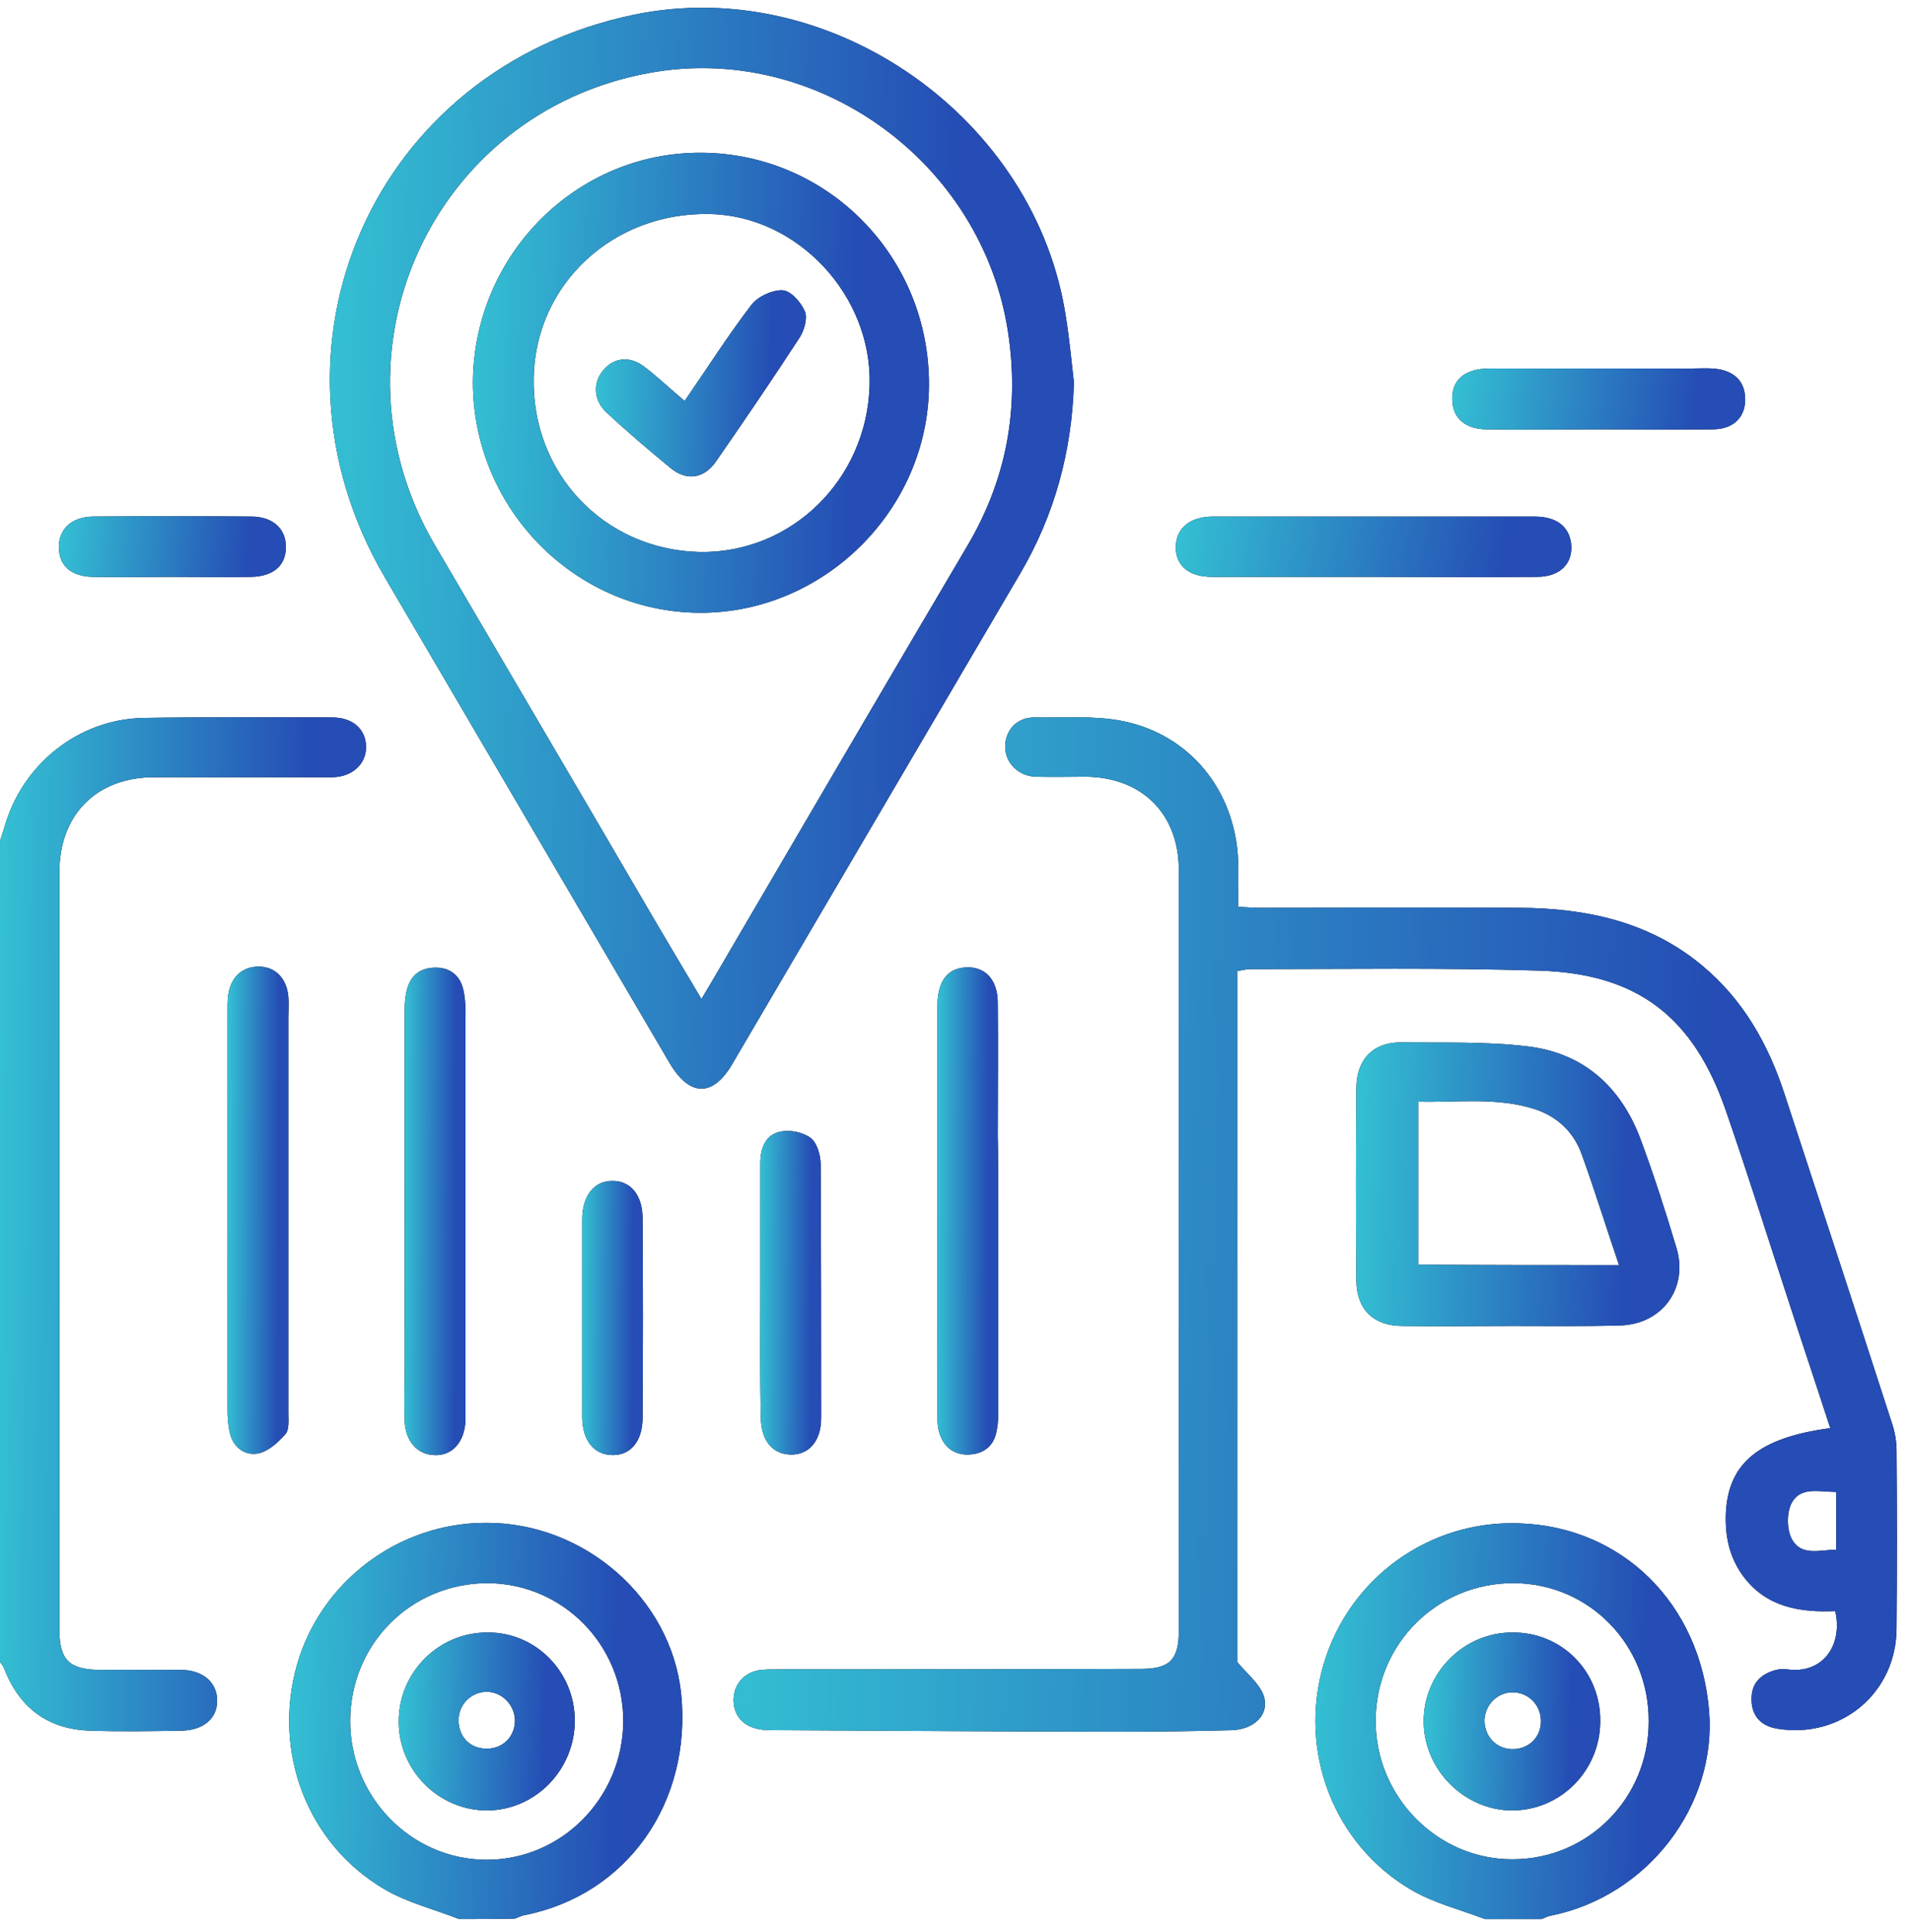
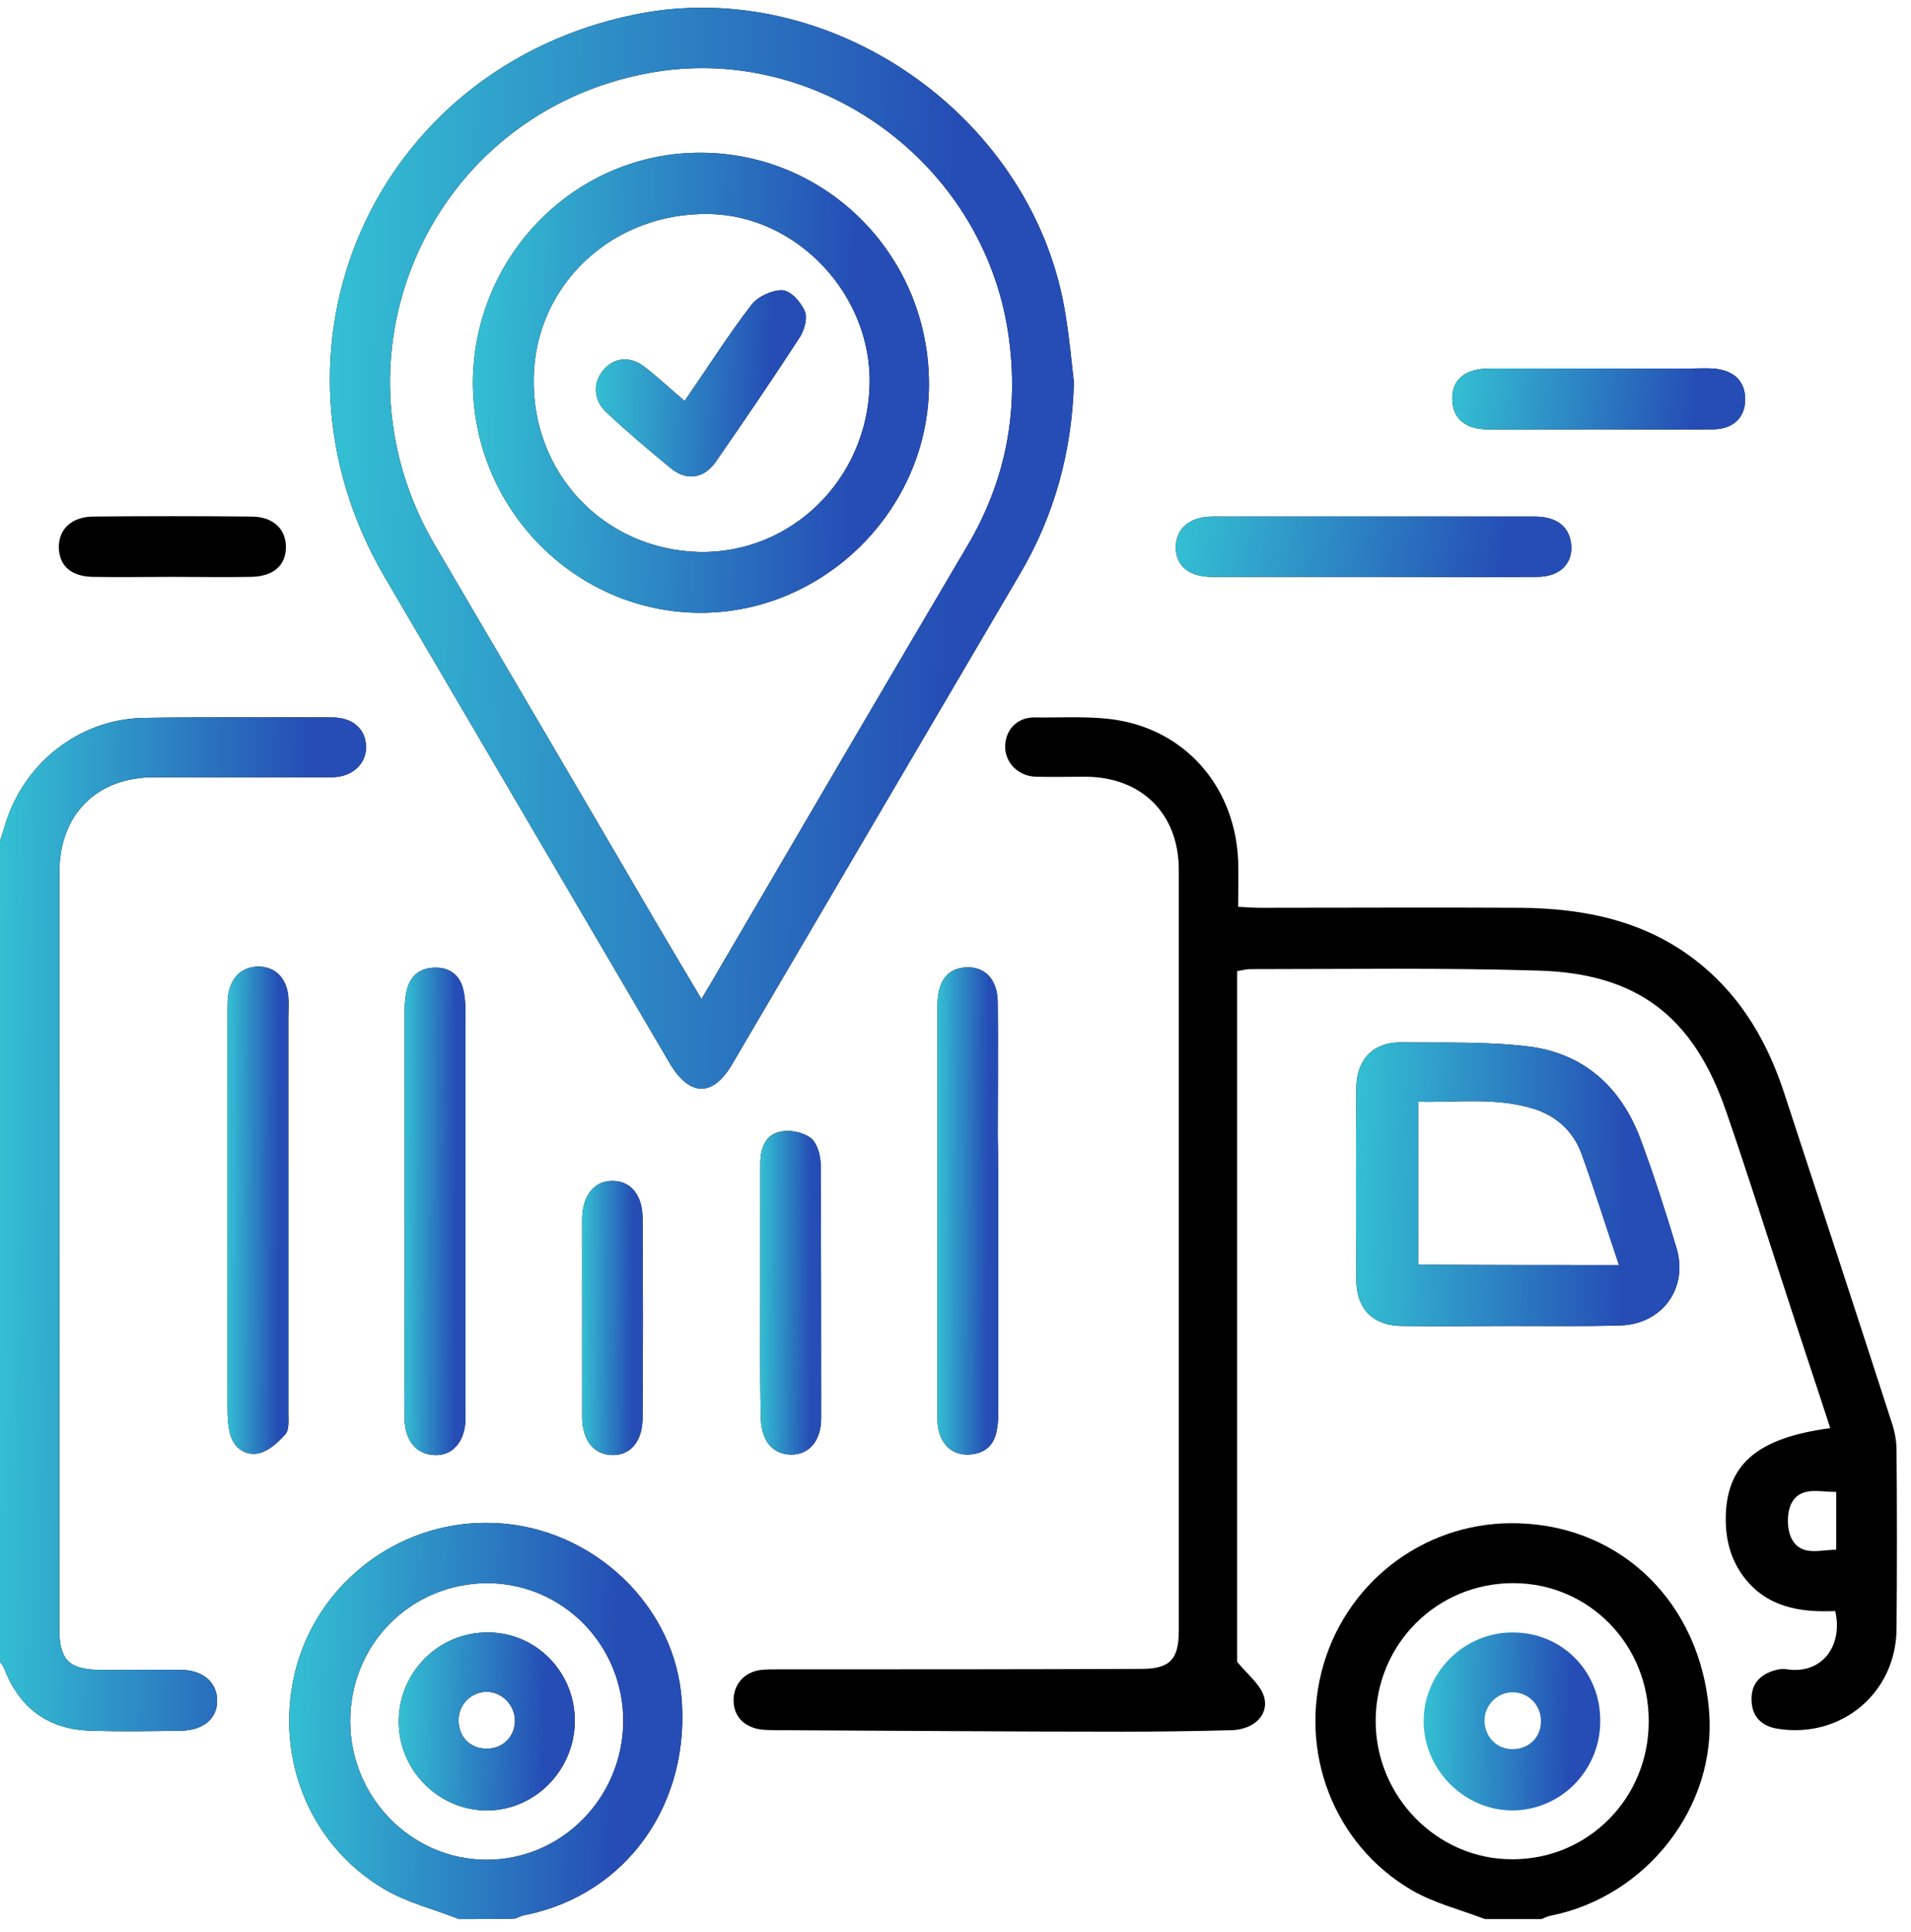
<svg xmlns="http://www.w3.org/2000/svg" width="91" height="92" viewBox="0 0 91 92" fill="none">
  <path d="M0 40.042C0.071 39.828 0.141 39.591 0.212 39.377C1.06 36.387 3.722 34.252 6.808 34.181C9.799 34.133 12.791 34.157 15.806 34.157C16.795 34.157 17.407 34.703 17.431 35.533C17.455 36.364 16.771 37.004 15.806 37.004C12.979 37.004 10.176 37.004 7.349 37.004C4.593 37.004 2.827 38.784 2.827 41.536C2.827 53.543 2.827 65.55 2.827 77.581C2.827 79.028 3.298 79.479 4.711 79.503C6.007 79.503 7.302 79.503 8.598 79.503C9.658 79.503 10.341 80.096 10.341 80.974C10.341 81.805 9.705 82.374 8.645 82.398C7.208 82.422 5.771 82.445 4.334 82.398C2.308 82.35 0.919 81.33 0.188 79.408C0.141 79.313 0.071 79.218 0 79.123C0 66.096 0 53.069 0 40.042Z" fill="black" />
  <path d="M0 40.042C0.071 39.828 0.141 39.591 0.212 39.377C1.06 36.387 3.722 34.252 6.808 34.181C9.799 34.133 12.791 34.157 15.806 34.157C16.795 34.157 17.407 34.703 17.431 35.533C17.455 36.364 16.771 37.004 15.806 37.004C12.979 37.004 10.176 37.004 7.349 37.004C4.593 37.004 2.827 38.784 2.827 41.536C2.827 53.543 2.827 65.55 2.827 77.581C2.827 79.028 3.298 79.479 4.711 79.503C6.007 79.503 7.302 79.503 8.598 79.503C9.658 79.503 10.341 80.096 10.341 80.974C10.341 81.805 9.705 82.374 8.645 82.398C7.208 82.422 5.771 82.445 4.334 82.398C2.308 82.35 0.919 81.33 0.188 79.408C0.141 79.313 0.071 79.218 0 79.123C0 66.096 0 53.069 0 40.042Z" fill="url(#paint0_linear_37_1275)" />
  <path d="M21.86 91.367C20.658 90.893 19.386 90.584 18.303 89.944C14.628 87.784 12.979 83.418 14.134 79.289C15.264 75.303 18.962 72.503 23.132 72.503C27.843 72.479 31.965 76.11 32.436 80.642C32.954 85.815 29.869 90.205 24.993 91.178C24.828 91.201 24.663 91.296 24.521 91.344C23.626 91.367 22.755 91.367 21.86 91.367ZM29.68 81.947C29.68 78.316 26.806 75.398 23.226 75.374C19.575 75.374 16.677 78.269 16.677 81.947C16.677 85.554 19.575 88.52 23.132 88.544C26.736 88.567 29.657 85.601 29.68 81.947Z" fill="black" />
  <path d="M21.86 91.367C20.658 90.893 19.386 90.584 18.303 89.944C14.628 87.784 12.979 83.418 14.134 79.289C15.264 75.303 18.962 72.503 23.132 72.503C27.843 72.479 31.965 76.11 32.436 80.642C32.954 85.815 29.869 90.205 24.993 91.178C24.828 91.201 24.663 91.296 24.521 91.344C23.626 91.367 22.755 91.367 21.86 91.367ZM29.68 81.947C29.68 78.316 26.806 75.398 23.226 75.374C19.575 75.374 16.677 78.269 16.677 81.947C16.677 85.554 19.575 88.52 23.132 88.544C26.736 88.567 29.657 85.601 29.68 81.947Z" fill="url(#paint1_linear_37_1275)" />
  <path d="M70.713 91.368C69.535 90.917 68.287 90.608 67.227 89.991C63.482 87.808 61.809 83.347 63.034 79.218C64.259 75.113 68.075 72.361 72.362 72.527C77.262 72.693 80.96 76.347 81.384 81.449C81.761 85.981 78.439 90.276 73.87 91.201C73.705 91.225 73.54 91.32 73.399 91.368C72.48 91.368 71.608 91.368 70.713 91.368ZM78.51 81.971C78.534 78.317 75.683 75.398 72.103 75.374C68.452 75.35 65.531 78.245 65.508 81.9C65.484 85.53 68.452 88.544 72.032 88.52C75.636 88.52 78.51 85.601 78.51 81.971Z" fill="black" />
-   <path d="M70.713 91.368C69.535 90.917 68.287 90.608 67.227 89.991C63.482 87.808 61.809 83.347 63.034 79.218C64.259 75.113 68.075 72.361 72.362 72.527C77.262 72.693 80.96 76.347 81.384 81.449C81.761 85.981 78.439 90.276 73.87 91.201C73.705 91.225 73.54 91.32 73.399 91.368C72.48 91.368 71.608 91.368 70.713 91.368ZM78.51 81.971C78.534 78.317 75.683 75.398 72.103 75.374C68.452 75.35 65.531 78.245 65.508 81.9C65.484 85.53 68.452 88.544 72.032 88.52C75.636 88.52 78.51 85.601 78.51 81.971Z" fill="url(#paint2_linear_37_1275)" />
  <path d="M58.912 79.123C59.431 79.74 59.949 80.144 60.161 80.689C60.49 81.591 59.76 82.327 58.677 82.374C56.91 82.422 55.144 82.445 53.4 82.445C47.983 82.445 42.588 82.398 37.171 82.374C36.888 82.374 36.582 82.374 36.299 82.35C35.475 82.256 34.956 81.757 34.933 80.998C34.909 80.215 35.428 79.598 36.252 79.503C36.511 79.479 36.77 79.479 37.053 79.479C42.824 79.479 48.572 79.479 54.343 79.456C55.685 79.456 56.133 79.028 56.133 77.652C56.133 65.574 56.133 53.496 56.133 41.418C56.133 38.736 54.366 37.004 51.704 36.981C50.904 36.981 50.126 37.004 49.325 36.981C48.477 36.957 47.841 36.292 47.865 35.509C47.888 34.726 48.454 34.133 49.302 34.157C50.668 34.181 52.081 34.062 53.424 34.323C56.675 34.964 58.818 37.645 58.959 40.967C58.983 41.679 58.959 42.367 58.959 43.174C59.383 43.198 59.713 43.221 60.043 43.221C64.165 43.221 68.264 43.198 72.386 43.221C75.519 43.245 78.51 43.862 81.031 45.95C83.01 47.587 84.211 49.723 84.988 52.12C86.708 57.364 88.427 62.608 90.123 67.852C90.241 68.232 90.312 68.659 90.312 69.062C90.335 71.886 90.335 74.686 90.312 77.51C90.312 80.595 87.674 82.801 84.635 82.303C83.905 82.184 83.457 81.757 83.41 81.022C83.363 80.262 83.716 79.788 84.423 79.55C84.635 79.479 84.894 79.432 85.106 79.479C86.802 79.717 87.768 78.317 87.391 76.703C85.742 76.774 84.117 76.537 83.01 75.042C82.35 74.14 82.138 73.144 82.185 72.028C82.303 69.656 83.763 68.445 87.155 67.994C86.519 66.025 85.86 64.079 85.224 62.11C84.211 59.025 83.245 55.94 82.185 52.879C80.63 48.394 77.969 46.353 73.281 46.211C68.711 46.069 64.118 46.14 59.525 46.14C59.36 46.14 59.195 46.187 58.912 46.235C58.912 57.293 58.912 68.327 58.912 79.123ZM87.438 71.032C86.614 71.032 85.718 70.747 85.294 71.601C85.082 72.052 85.082 72.811 85.318 73.262C85.766 74.117 86.661 73.784 87.438 73.784C87.438 72.835 87.438 71.957 87.438 71.032Z" fill="black" />
-   <path d="M58.912 79.123C59.431 79.74 59.949 80.144 60.161 80.689C60.49 81.591 59.76 82.327 58.677 82.374C56.91 82.422 55.144 82.445 53.4 82.445C47.983 82.445 42.588 82.398 37.171 82.374C36.888 82.374 36.582 82.374 36.299 82.35C35.475 82.256 34.956 81.757 34.933 80.998C34.909 80.215 35.428 79.598 36.252 79.503C36.511 79.479 36.77 79.479 37.053 79.479C42.824 79.479 48.572 79.479 54.343 79.456C55.685 79.456 56.133 79.028 56.133 77.652C56.133 65.574 56.133 53.496 56.133 41.418C56.133 38.736 54.366 37.004 51.704 36.981C50.904 36.981 50.126 37.004 49.325 36.981C48.477 36.957 47.841 36.292 47.865 35.509C47.888 34.726 48.454 34.133 49.302 34.157C50.668 34.181 52.081 34.062 53.424 34.323C56.675 34.964 58.818 37.645 58.959 40.967C58.983 41.679 58.959 42.367 58.959 43.174C59.383 43.198 59.713 43.221 60.043 43.221C64.165 43.221 68.264 43.198 72.386 43.221C75.519 43.245 78.51 43.862 81.031 45.95C83.01 47.587 84.211 49.723 84.988 52.12C86.708 57.364 88.427 62.608 90.123 67.852C90.241 68.232 90.312 68.659 90.312 69.062C90.335 71.886 90.335 74.686 90.312 77.51C90.312 80.595 87.674 82.801 84.635 82.303C83.905 82.184 83.457 81.757 83.41 81.022C83.363 80.262 83.716 79.788 84.423 79.55C84.635 79.479 84.894 79.432 85.106 79.479C86.802 79.717 87.768 78.317 87.391 76.703C85.742 76.774 84.117 76.537 83.01 75.042C82.35 74.14 82.138 73.144 82.185 72.028C82.303 69.656 83.763 68.445 87.155 67.994C86.519 66.025 85.86 64.079 85.224 62.11C84.211 59.025 83.245 55.94 82.185 52.879C80.63 48.394 77.969 46.353 73.281 46.211C68.711 46.069 64.118 46.14 59.525 46.14C59.36 46.14 59.195 46.187 58.912 46.235C58.912 57.293 58.912 68.327 58.912 79.123ZM87.438 71.032C86.614 71.032 85.718 70.747 85.294 71.601C85.082 72.052 85.082 72.811 85.318 73.262C85.766 74.117 86.661 73.784 87.438 73.784C87.438 72.835 87.438 71.957 87.438 71.032Z" fill="url(#paint3_linear_37_1275)" />
  <path d="M51.139 18.211C51.045 21.485 50.22 24.523 48.571 27.323C44.002 35.106 39.432 42.889 34.862 50.672C33.943 52.238 32.836 52.215 31.894 50.625C27.372 42.913 22.849 35.201 18.326 27.489C11.919 16.55 17.808 3.262 30.198 0.699C39.573 -1.247 49.349 5.611 50.762 15.126C50.927 16.146 51.021 17.191 51.139 18.211ZM33.402 47.564C33.614 47.208 33.755 46.97 33.896 46.733C37.948 39.804 41.999 32.875 46.075 25.97C47.935 22.814 48.548 19.445 48.006 15.838C46.781 7.699 38.89 2.004 30.905 3.475C20.54 5.373 15.358 16.811 20.705 25.947C24.027 31.618 27.372 37.289 30.693 42.984C31.564 44.479 32.459 45.974 33.402 47.564Z" fill="black" />
  <path d="M51.139 18.211C51.045 21.485 50.22 24.523 48.571 27.323C44.002 35.106 39.432 42.889 34.862 50.672C33.943 52.238 32.836 52.215 31.894 50.625C27.372 42.913 22.849 35.201 18.326 27.489C11.919 16.55 17.808 3.262 30.198 0.699C39.573 -1.247 49.349 5.611 50.762 15.126C50.927 16.146 51.021 17.191 51.139 18.211ZM33.402 47.564C33.614 47.208 33.755 46.97 33.896 46.733C37.948 39.804 41.999 32.875 46.075 25.97C47.935 22.814 48.548 19.445 48.006 15.838C46.781 7.699 38.89 2.004 30.905 3.475C20.54 5.373 15.358 16.811 20.705 25.947C24.027 31.618 27.372 37.289 30.693 42.984C31.564 44.479 32.459 45.974 33.402 47.564Z" fill="url(#paint4_linear_37_1275)" />
  <path d="M71.985 63.13C70.242 63.13 68.523 63.154 66.78 63.13C65.437 63.13 64.612 62.371 64.589 60.994C64.565 57.91 64.565 54.849 64.589 51.764C64.612 50.411 65.413 49.605 66.756 49.628C68.758 49.652 70.76 49.581 72.739 49.818C75.377 50.127 77.168 51.716 78.11 54.208C78.746 55.916 79.311 57.672 79.829 59.405C80.418 61.35 79.123 63.083 77.097 63.106C75.377 63.154 73.681 63.13 71.985 63.13ZM77.097 60.235C76.484 58.432 75.943 56.676 75.307 54.92C74.93 53.899 74.176 53.188 73.163 52.832C71.326 52.215 69.418 52.499 67.533 52.452C67.533 55.11 67.533 57.649 67.533 60.211C70.713 60.235 73.87 60.235 77.097 60.235Z" fill="black" />
  <path d="M71.985 63.13C70.242 63.13 68.523 63.154 66.78 63.13C65.437 63.13 64.612 62.371 64.589 60.994C64.565 57.91 64.565 54.849 64.589 51.764C64.612 50.411 65.413 49.605 66.756 49.628C68.758 49.652 70.76 49.581 72.739 49.818C75.377 50.127 77.168 51.716 78.11 54.208C78.746 55.916 79.311 57.672 79.829 59.405C80.418 61.35 79.123 63.083 77.097 63.106C75.377 63.154 73.681 63.13 71.985 63.13ZM77.097 60.235C76.484 58.432 75.943 56.676 75.307 54.92C74.93 53.899 74.176 53.188 73.163 52.832C71.326 52.215 69.418 52.499 67.533 52.452C67.533 55.11 67.533 57.649 67.533 60.211C70.713 60.235 73.87 60.235 77.097 60.235Z" fill="url(#paint5_linear_37_1275)" />
  <path d="M19.268 57.625C19.268 54.469 19.268 51.289 19.268 48.133C19.268 47.777 19.292 47.421 19.386 47.089C19.575 46.401 20.046 46.069 20.752 46.069C21.412 46.069 21.883 46.425 22.048 47.065C22.142 47.421 22.166 47.825 22.166 48.204C22.166 54.516 22.166 60.804 22.166 67.116C22.166 67.282 22.166 67.472 22.166 67.638C22.119 68.659 21.53 69.323 20.682 69.276C19.881 69.252 19.315 68.635 19.268 67.662C19.245 66.832 19.268 66.001 19.268 65.171C19.268 62.655 19.268 60.14 19.268 57.625Z" fill="black" />
  <path d="M19.268 57.625C19.268 54.469 19.268 51.289 19.268 48.133C19.268 47.777 19.292 47.421 19.386 47.089C19.575 46.401 20.046 46.069 20.752 46.069C21.412 46.069 21.883 46.425 22.048 47.065C22.142 47.421 22.166 47.825 22.166 48.204C22.166 54.516 22.166 60.804 22.166 67.116C22.166 67.282 22.166 67.472 22.166 67.638C22.119 68.659 21.53 69.323 20.682 69.276C19.881 69.252 19.315 68.635 19.268 67.662C19.245 66.832 19.268 66.001 19.268 65.171C19.268 62.655 19.268 60.14 19.268 57.625Z" fill="url(#paint6_linear_37_1275)" />
  <path d="M13.733 57.601C13.733 60.828 13.733 64.055 13.733 67.258C13.733 67.615 13.78 68.065 13.591 68.279C13.238 68.682 12.743 69.133 12.249 69.204C11.613 69.299 11.071 68.872 10.93 68.16C10.859 67.828 10.835 67.448 10.835 67.116C10.835 60.781 10.835 54.469 10.835 48.133C10.835 47.896 10.835 47.658 10.859 47.421C10.977 46.519 11.542 45.997 12.367 46.021C13.144 46.045 13.662 46.614 13.733 47.468C13.756 47.801 13.733 48.109 13.733 48.441C13.733 51.526 13.733 54.563 13.733 57.601Z" fill="black" />
  <path d="M13.733 57.601C13.733 60.828 13.733 64.055 13.733 67.258C13.733 67.615 13.78 68.065 13.591 68.279C13.238 68.682 12.743 69.133 12.249 69.204C11.613 69.299 11.071 68.872 10.93 68.16C10.859 67.828 10.835 67.448 10.835 67.116C10.835 60.781 10.835 54.469 10.835 48.133C10.835 47.896 10.835 47.658 10.859 47.421C10.977 46.519 11.542 45.997 12.367 46.021C13.144 46.045 13.662 46.614 13.733 47.468C13.756 47.801 13.733 48.109 13.733 48.441C13.733 51.526 13.733 54.563 13.733 57.601Z" fill="url(#paint7_linear_37_1275)" />
  <path d="M47.535 57.625C47.535 60.781 47.535 63.96 47.535 67.116C47.535 67.448 47.535 67.757 47.464 68.089C47.347 68.849 46.828 69.228 46.122 69.252C45.415 69.276 44.897 68.872 44.708 68.137C44.638 67.876 44.638 67.615 44.638 67.354C44.638 60.876 44.638 54.398 44.638 47.919C44.638 46.781 45.062 46.164 45.863 46.069C46.828 45.95 47.488 46.567 47.511 47.682C47.535 49.818 47.511 51.953 47.511 54.065C47.535 55.252 47.535 56.438 47.535 57.625Z" fill="black" />
  <path d="M47.535 57.625C47.535 60.781 47.535 63.96 47.535 67.116C47.535 67.448 47.535 67.757 47.464 68.089C47.347 68.849 46.828 69.228 46.122 69.252C45.415 69.276 44.897 68.872 44.708 68.137C44.638 67.876 44.638 67.615 44.638 67.354C44.638 60.876 44.638 54.398 44.638 47.919C44.638 46.781 45.062 46.164 45.863 46.069C46.828 45.95 47.488 46.567 47.511 47.682C47.535 49.818 47.511 51.953 47.511 54.065C47.535 55.252 47.535 56.438 47.535 57.625Z" fill="url(#paint8_linear_37_1275)" />
  <path d="M65.366 27.465C62.822 27.465 60.255 27.465 57.711 27.465C56.604 27.465 55.968 26.919 55.991 26.017C56.015 25.14 56.675 24.594 57.758 24.594C62.87 24.594 67.957 24.594 73.069 24.594C74.106 24.594 74.694 25.045 74.812 25.851C74.93 26.801 74.317 27.465 73.187 27.465C70.596 27.489 67.981 27.465 65.366 27.465Z" fill="black" />
  <path d="M65.366 27.465C62.822 27.465 60.255 27.465 57.711 27.465C56.604 27.465 55.968 26.919 55.991 26.017C56.015 25.14 56.675 24.594 57.758 24.594C62.87 24.594 67.957 24.594 73.069 24.594C74.106 24.594 74.694 25.045 74.812 25.851C74.93 26.801 74.317 27.465 73.187 27.465C70.596 27.489 67.981 27.465 65.366 27.465Z" fill="url(#paint9_linear_37_1275)" />
  <path d="M36.205 61.445C36.205 59.428 36.205 57.411 36.205 55.394C36.205 54.682 36.441 54.018 37.171 53.876C37.618 53.781 38.231 53.899 38.608 54.184C38.914 54.422 39.079 55.015 39.079 55.442C39.102 59.476 39.102 63.486 39.102 67.52C39.102 68.611 38.514 69.276 37.642 69.252C36.77 69.228 36.229 68.564 36.229 67.449C36.182 65.456 36.205 63.462 36.205 61.445Z" fill="black" />
  <path d="M36.205 61.445C36.205 59.428 36.205 57.411 36.205 55.394C36.205 54.682 36.441 54.018 37.171 53.876C37.618 53.781 38.231 53.899 38.608 54.184C38.914 54.422 39.079 55.015 39.079 55.442C39.102 59.476 39.102 63.486 39.102 67.52C39.102 68.611 38.514 69.276 37.642 69.252C36.77 69.228 36.229 68.564 36.229 67.449C36.182 65.456 36.205 63.462 36.205 61.445Z" fill="url(#paint10_linear_37_1275)" />
  <path d="M76.084 20.441C74.318 20.441 72.575 20.465 70.808 20.441C69.795 20.441 69.206 19.919 69.159 19.113C69.088 18.116 69.725 17.546 70.926 17.546C74.129 17.546 77.309 17.546 80.513 17.546C80.866 17.546 81.219 17.523 81.573 17.546C82.562 17.618 83.104 18.14 83.104 19.018C83.104 19.872 82.539 20.441 81.549 20.441C79.712 20.465 77.898 20.441 76.084 20.441Z" fill="black" />
  <path d="M76.084 20.441C74.318 20.441 72.575 20.465 70.808 20.441C69.795 20.441 69.206 19.919 69.159 19.113C69.088 18.116 69.725 17.546 70.926 17.546C74.129 17.546 77.309 17.546 80.513 17.546C80.866 17.546 81.219 17.523 81.573 17.546C82.562 17.618 83.104 18.14 83.104 19.018C83.104 19.872 82.539 20.441 81.549 20.441C79.712 20.465 77.898 20.441 76.084 20.441Z" fill="url(#paint11_linear_37_1275)" />
  <path d="M27.725 62.75C27.725 61.184 27.725 59.618 27.725 58.052C27.725 56.913 28.314 56.201 29.186 56.225C30.034 56.225 30.599 56.913 30.599 58.004C30.622 61.16 30.622 64.34 30.599 67.496C30.599 68.611 30.034 69.276 29.186 69.276C28.29 69.276 27.725 68.588 27.725 67.448C27.725 65.882 27.725 64.316 27.725 62.75Z" fill="black" />
  <path d="M27.725 62.75C27.725 61.184 27.725 59.618 27.725 58.052C27.725 56.913 28.314 56.201 29.186 56.225C30.034 56.225 30.599 56.913 30.599 58.004C30.622 61.16 30.622 64.34 30.599 67.496C30.599 68.611 30.034 69.276 29.186 69.276C28.29 69.276 27.725 68.588 27.725 67.448C27.725 65.882 27.725 64.316 27.725 62.75Z" fill="url(#paint12_linear_37_1275)" />
  <path d="M8.198 27.465C6.926 27.465 5.677 27.489 4.405 27.465C3.392 27.441 2.827 26.943 2.803 26.089C2.78 25.211 3.392 24.617 4.405 24.594C6.926 24.57 9.446 24.57 11.966 24.594C12.979 24.594 13.615 25.163 13.615 26.041C13.615 26.919 13.026 27.441 11.966 27.465C10.718 27.489 9.446 27.465 8.198 27.465Z" fill="black" />
-   <path d="M8.198 27.465C6.926 27.465 5.677 27.489 4.405 27.465C3.392 27.441 2.827 26.943 2.803 26.089C2.78 25.211 3.392 24.617 4.405 24.594C6.926 24.57 9.446 24.57 11.966 24.594C12.979 24.594 13.615 25.163 13.615 26.041C13.615 26.919 13.026 27.441 11.966 27.465C10.718 27.489 9.446 27.465 8.198 27.465Z" fill="url(#paint13_linear_37_1275)" />
  <path d="M27.371 81.923C27.371 84.249 25.51 86.171 23.226 86.194C20.894 86.218 18.962 84.272 18.986 81.923C19.009 79.598 20.894 77.723 23.202 77.723C25.487 77.699 27.371 79.574 27.371 81.923ZM24.521 81.923C24.521 81.188 23.909 80.547 23.178 80.547C22.448 80.547 21.836 81.14 21.836 81.899C21.836 82.683 22.378 83.252 23.155 83.252C23.932 83.276 24.521 82.683 24.521 81.923Z" fill="black" />
  <path d="M27.371 81.923C27.371 84.249 25.51 86.171 23.226 86.194C20.894 86.218 18.962 84.272 18.986 81.923C19.009 79.598 20.894 77.723 23.202 77.723C25.487 77.699 27.371 79.574 27.371 81.923ZM24.521 81.923C24.521 81.188 23.909 80.547 23.178 80.547C22.448 80.547 21.836 81.14 21.836 81.899C21.836 82.683 22.378 83.252 23.155 83.252C23.932 83.276 24.521 82.683 24.521 81.923Z" fill="url(#paint14_linear_37_1275)" />
-   <path d="M76.202 81.947C76.202 84.296 74.317 86.194 72.009 86.194C69.724 86.194 67.793 84.249 67.793 81.947C67.793 79.645 69.701 77.723 72.009 77.723C74.365 77.699 76.225 79.574 76.202 81.947ZM72.032 80.571C71.302 80.571 70.713 81.164 70.69 81.899C70.69 82.659 71.232 83.252 71.985 83.276C72.786 83.299 73.399 82.706 73.375 81.923C73.375 81.164 72.763 80.571 72.032 80.571Z" fill="black" />
  <path d="M76.202 81.947C76.202 84.296 74.317 86.194 72.009 86.194C69.724 86.194 67.793 84.249 67.793 81.947C67.793 79.645 69.701 77.723 72.009 77.723C74.365 77.699 76.225 79.574 76.202 81.947ZM72.032 80.571C71.302 80.571 70.713 81.164 70.69 81.899C70.69 82.659 71.232 83.252 71.985 83.276C72.786 83.299 73.399 82.706 73.375 81.923C73.375 81.164 72.763 80.571 72.032 80.571Z" fill="url(#paint15_linear_37_1275)" />
  <path d="M33.425 7.272C39.455 7.319 44.284 12.255 44.237 18.377C44.19 24.309 39.196 29.221 33.284 29.174C27.348 29.126 22.519 24.19 22.519 18.187C22.566 12.136 27.442 7.224 33.425 7.272ZM33.284 26.279C37.665 26.373 41.293 22.838 41.41 18.329C41.528 14.058 37.971 10.261 33.779 10.19C29.209 10.095 25.511 13.512 25.416 17.95C25.299 22.506 28.738 26.16 33.284 26.279Z" fill="black" />
  <path d="M33.425 7.272C39.455 7.319 44.284 12.255 44.237 18.377C44.19 24.309 39.196 29.221 33.284 29.174C27.348 29.126 22.519 24.19 22.519 18.187C22.566 12.136 27.442 7.224 33.425 7.272ZM33.284 26.279C37.665 26.373 41.293 22.838 41.41 18.329C41.528 14.058 37.971 10.261 33.779 10.19C29.209 10.095 25.511 13.512 25.416 17.95C25.299 22.506 28.738 26.16 33.284 26.279Z" fill="url(#paint16_linear_37_1275)" />
  <path d="M32.601 19.089C33.684 17.523 34.673 15.957 35.804 14.486C36.11 14.106 36.794 13.797 37.265 13.821C37.665 13.845 38.136 14.391 38.325 14.818C38.466 15.126 38.301 15.719 38.089 16.052C36.794 18.045 35.451 20.014 34.085 21.984C33.519 22.791 32.695 22.909 31.941 22.292C30.905 21.438 29.868 20.56 28.879 19.635C28.266 19.065 28.219 18.235 28.714 17.642C29.209 17.024 29.986 16.93 30.669 17.452C31.329 17.95 31.918 18.52 32.601 19.089Z" fill="black" />
  <path d="M32.601 19.089C33.684 17.523 34.673 15.957 35.804 14.486C36.11 14.106 36.794 13.797 37.265 13.821C37.665 13.845 38.136 14.391 38.325 14.818C38.466 15.126 38.301 15.719 38.089 16.052C36.794 18.045 35.451 20.014 34.085 21.984C33.519 22.791 32.695 22.909 31.941 22.292C30.905 21.438 29.868 20.56 28.879 19.635C28.266 19.065 28.219 18.235 28.714 17.642C29.209 17.024 29.986 16.93 30.669 17.452C31.329 17.95 31.918 18.52 32.601 19.089Z" fill="url(#paint17_linear_37_1275)" />
  <defs>
    <linearGradient id="paint0_linear_37_1275" x1="-3.219" y1="34.151" x2="14.78" y2="34.309" gradientUnits="userSpaceOnUse">
      <stop stop-color="#37DADA" />
      <stop offset="1" stop-color="#254DB5" />
    </linearGradient>
    <linearGradient id="paint1_linear_37_1275" x1="10.313" y1="72.503" x2="29.634" y2="72.971" gradientUnits="userSpaceOnUse">
      <stop stop-color="#37DADA" />
      <stop offset="1" stop-color="#254DB5" />
    </linearGradient>
    <linearGradient id="paint2_linear_37_1275" x1="59.171" y1="72.519" x2="78.546" y2="72.991" gradientUnits="userSpaceOnUse">
      <stop stop-color="#37DADA" />
      <stop offset="1" stop-color="#254DB5" />
    </linearGradient>
    <linearGradient id="paint3_linear_37_1275" x1="24.704" y1="34.15" x2="81.861" y2="35.75" gradientUnits="userSpaceOnUse">
      <stop stop-color="#37DADA" />
      <stop offset="1" stop-color="#254DB5" />
    </linearGradient>
    <linearGradient id="paint4_linear_37_1275" x1="9.167" y1="0.367" x2="45.741" y2="0.982" gradientUnits="userSpaceOnUse">
      <stop stop-color="#37DADA" />
      <stop offset="1" stop-color="#254DB5" />
    </linearGradient>
    <linearGradient id="paint5_linear_37_1275" x1="61.728" y1="49.628" x2="77.618" y2="50.07" gradientUnits="userSpaceOnUse">
      <stop stop-color="#37DADA" />
      <stop offset="1" stop-color="#254DB5" />
    </linearGradient>
    <linearGradient id="paint6_linear_37_1275" x1="18.721" y1="46.069" x2="21.723" y2="46.078" gradientUnits="userSpaceOnUse">
      <stop stop-color="#37DADA" />
      <stop offset="1" stop-color="#254DB5" />
    </linearGradient>
    <linearGradient id="paint7_linear_37_1275" x1="10.299" y1="46.02" x2="13.301" y2="46.029" gradientUnits="userSpaceOnUse">
      <stop stop-color="#37DADA" />
      <stop offset="1" stop-color="#254DB5" />
    </linearGradient>
    <linearGradient id="paint8_linear_37_1275" x1="44.103" y1="46.054" x2="47.094" y2="46.063" gradientUnits="userSpaceOnUse">
      <stop stop-color="#37DADA" />
      <stop offset="1" stop-color="#254DB5" />
    </linearGradient>
    <linearGradient id="paint9_linear_37_1275" x1="52.513" y1="24.594" x2="71.48" y2="27.619" gradientUnits="userSpaceOnUse">
      <stop stop-color="#37DADA" />
      <stop offset="1" stop-color="#254DB5" />
    </linearGradient>
    <linearGradient id="paint10_linear_37_1275" x1="35.663" y1="53.843" x2="38.661" y2="53.857" gradientUnits="userSpaceOnUse">
      <stop stop-color="#37DADA" />
      <stop offset="1" stop-color="#254DB5" />
    </linearGradient>
    <linearGradient id="paint11_linear_37_1275" x1="66.578" y1="17.536" x2="80.789" y2="19.195" gradientUnits="userSpaceOnUse">
      <stop stop-color="#37DADA" />
      <stop offset="1" stop-color="#254DB5" />
    </linearGradient>
    <linearGradient id="paint12_linear_37_1275" x1="27.191" y1="56.224" x2="30.177" y2="56.24" gradientUnits="userSpaceOnUse">
      <stop stop-color="#37DADA" />
      <stop offset="1" stop-color="#254DB5" />
    </linearGradient>
    <linearGradient id="paint13_linear_37_1275" x1="0.806" y1="24.576" x2="11.879" y2="25.584" gradientUnits="userSpaceOnUse">
      <stop stop-color="#37DADA" />
      <stop offset="1" stop-color="#254DB5" />
    </linearGradient>
    <linearGradient id="paint14_linear_37_1275" x1="17.437" y1="77.723" x2="26.091" y2="77.932" gradientUnits="userSpaceOnUse">
      <stop stop-color="#37DADA" />
      <stop offset="1" stop-color="#254DB5" />
    </linearGradient>
    <linearGradient id="paint15_linear_37_1275" x1="66.24" y1="77.723" x2="74.918" y2="77.933" gradientUnits="userSpaceOnUse">
      <stop stop-color="#37DADA" />
      <stop offset="1" stop-color="#254DB5" />
    </linearGradient>
    <linearGradient id="paint16_linear_37_1275" x1="18.509" y1="7.271" x2="40.922" y2="7.814" gradientUnits="userSpaceOnUse">
      <stop stop-color="#37DADA" />
      <stop offset="1" stop-color="#254DB5" />
    </linearGradient>
    <linearGradient id="paint17_linear_37_1275" x1="26.531" y1="13.82" x2="36.849" y2="14.104" gradientUnits="userSpaceOnUse">
      <stop stop-color="#37DADA" />
      <stop offset="1" stop-color="#254DB5" />
    </linearGradient>
  </defs>
</svg>